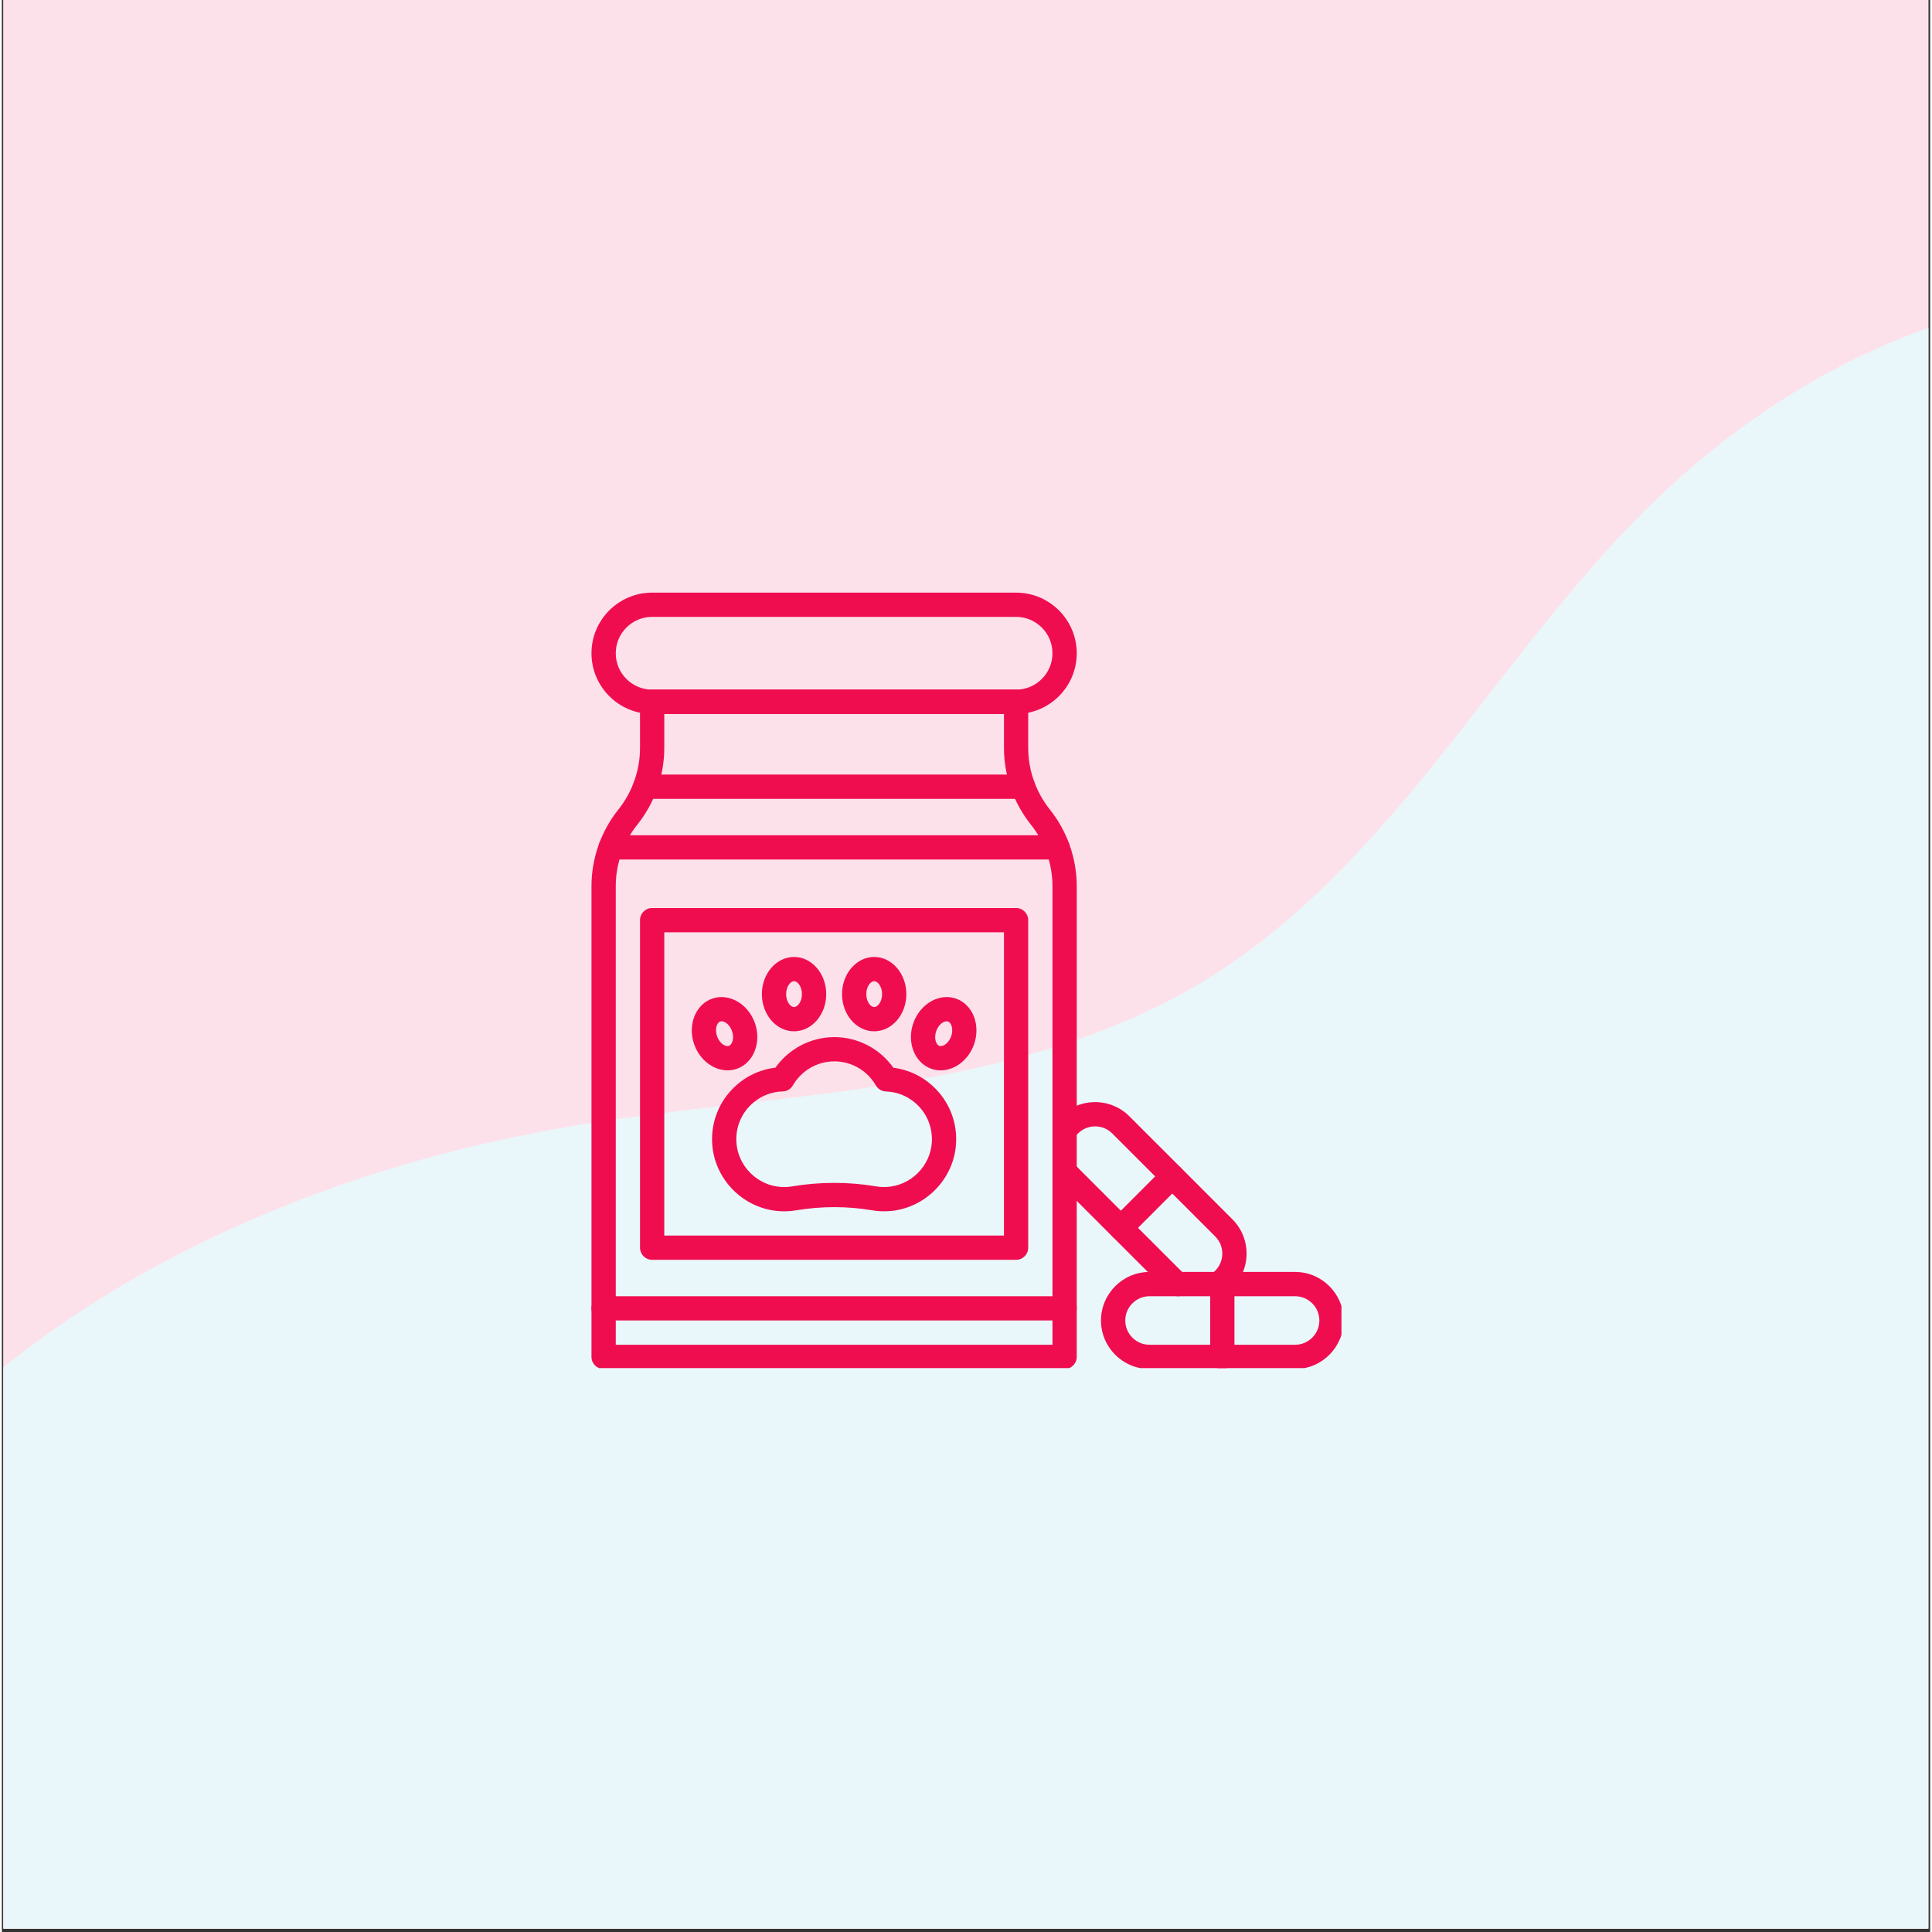
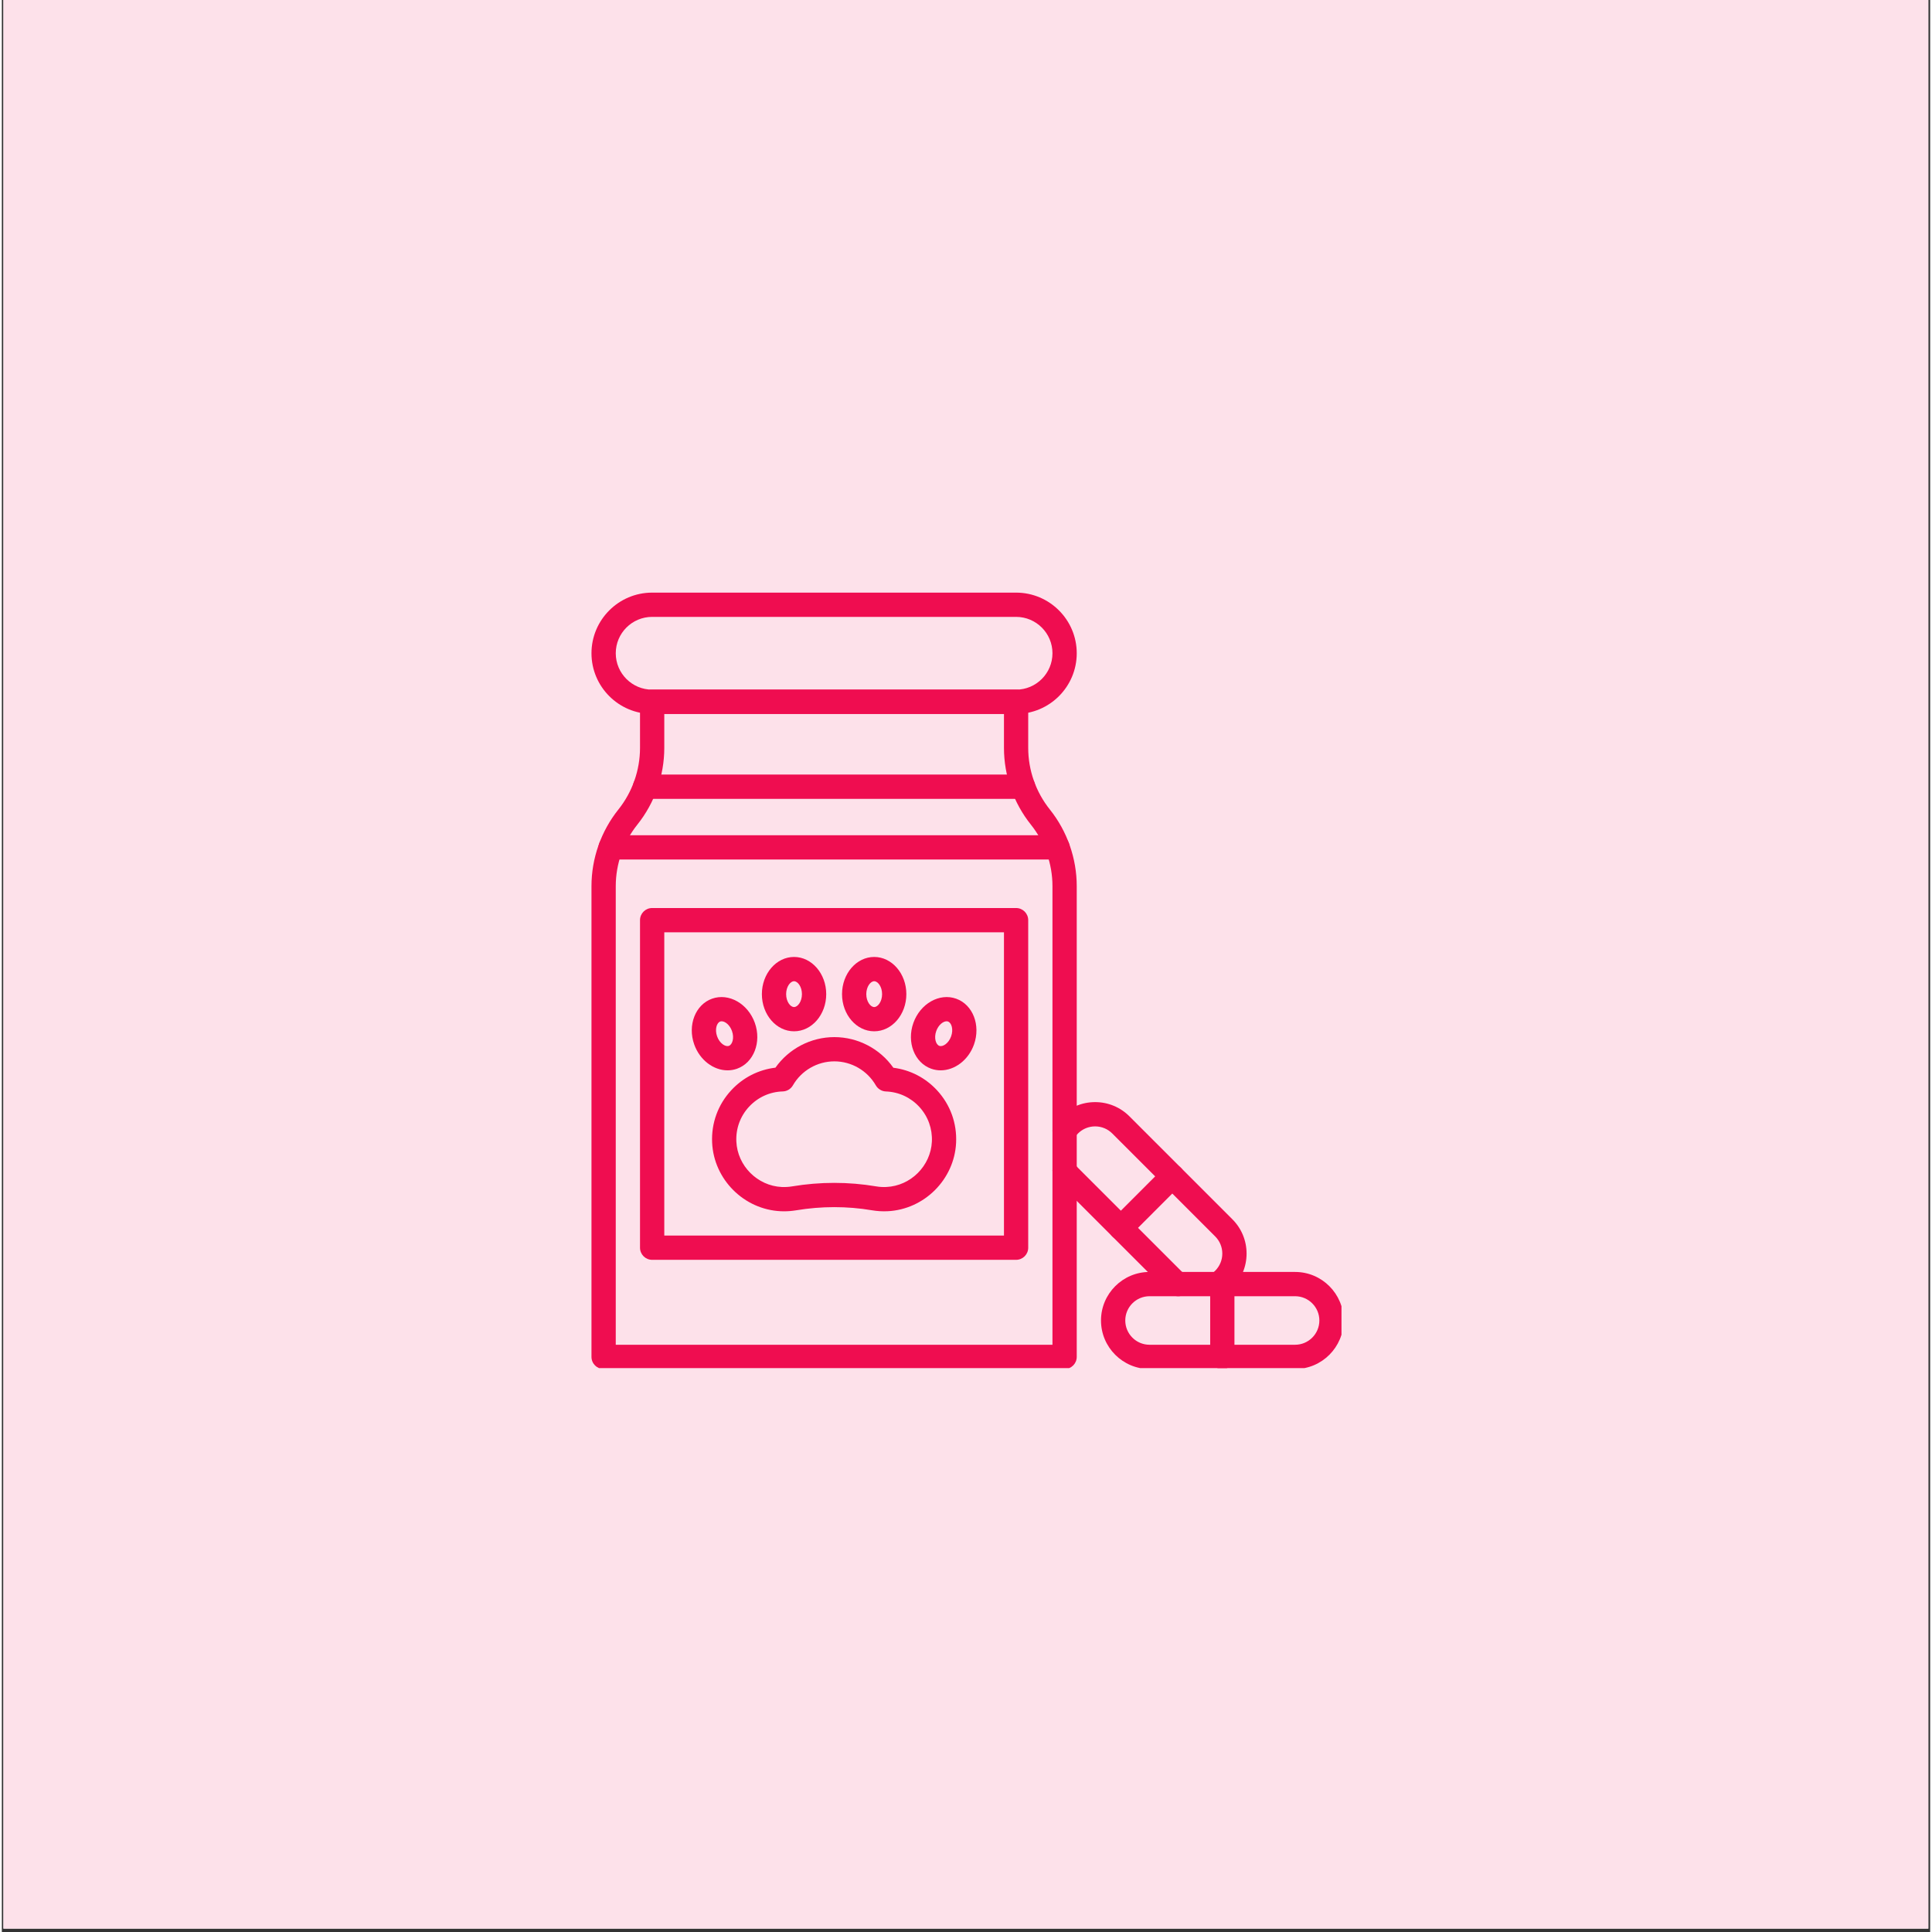
<svg xmlns="http://www.w3.org/2000/svg" width="377" zoomAndPan="magnify" viewBox="0 0 282.96 283.5" height="377" preserveAspectRatio="xMidYMid meet" version="1.0">
  <rect x="0" y="0" width="282.96" height="283.5" fill="#333333" stroke="none" />
  <defs>
    <clipPath id="4832ddb363">
      <path d="M 0.23 0 L 282.691 0 L 282.691 283 L 0.23 283 Z M 0.23 0 " clip-rule="nonzero" />
    </clipPath>
    <clipPath id="49d18cc7a4">
-       <path d="M 0.23 42 L 282.691 42 L 282.691 283 L 0.23 283 Z M 0.23 42 " clip-rule="nonzero" />
-     </clipPath>
+       </clipPath>
    <clipPath id="899988d6bd">
      <path d="M -75.699 234.805 L 403.109 -34.871 L 535.746 200.621 L 56.934 470.297 Z M -75.699 234.805 " clip-rule="nonzero" />
    </clipPath>
    <clipPath id="a79cf8d722">
      <path d="M -75.699 234.805 L 403.109 -34.871 L 535.746 200.621 L 56.934 470.297 Z M -75.699 234.805 " clip-rule="nonzero" />
    </clipPath>
    <clipPath id="c25f54f4d6">
      <path d="M 86.523 101 L 158 101 L 158 200.758 L 86.523 200.758 Z M 86.523 101 " clip-rule="nonzero" />
    </clipPath>
    <clipPath id="49415b641b">
      <path d="M 86.523 86.961 L 158 86.961 L 158 105 L 86.523 105 Z M 86.523 86.961 " clip-rule="nonzero" />
    </clipPath>
    <clipPath id="f558a7f605">
-       <path d="M 86.523 190 L 158 190 L 158 194 L 86.523 194 Z M 86.523 190 " clip-rule="nonzero" />
-     </clipPath>
+       </clipPath>
    <clipPath id="c48db7c4e4">
      <path d="M 161 186 L 196.578 186 L 196.578 200.758 L 161 200.758 Z M 161 186 " clip-rule="nonzero" />
    </clipPath>
    <clipPath id="f442cf6493">
      <path d="M 177 186 L 181 186 L 181 200.758 L 177 200.758 Z M 177 186 " clip-rule="nonzero" />
    </clipPath>
  </defs>
  <g clip-path="url(#4832ddb363)">
    <path fill="#ffffff" d="M 0.23 0 L 283.23 0 L 283.23 283 L 0.23 283 Z M 0.23 0 " fill-opacity="1" fill-rule="nonzero" />
    <path fill="#fde1ea" d="M 0.23 0 L 283.23 0 L 283.23 283 L 0.23 283 Z M 0.23 0 " fill-opacity="1" fill-rule="nonzero" />
  </g>
  <g clip-path="url(#49d18cc7a4)">
    <g clip-path="url(#899988d6bd)">
      <g clip-path="url(#a79cf8d722)">
        <path fill="#e9f7fa" d="M -19.738 220.328 C 5.555 189.312 44.508 171.785 83.984 165.195 C 99.715 162.57 115.672 161.512 131.41 158.941 C 147.152 156.375 162.891 152.195 176.504 143.891 C 190.336 135.457 201.352 123.16 211.457 110.504 C 221.562 97.844 231.031 84.574 242.707 73.344 C 256.461 60.117 273.352 49.875 291.898 45.371 C 310.441 40.867 330.656 42.359 347.68 50.98 C 363.723 59.102 376.379 73.051 392.844 80.285 C 410.848 88.191 431.406 87.238 450.484 92.008 C 460.023 94.391 469.379 98.336 476.648 104.957 C 480.281 108.27 483.348 112.23 485.441 116.676 C 487.535 121.125 488.633 126.066 488.395 130.977 C 488.133 136.348 486.285 141.574 483.496 146.172 C 480.711 150.77 477.012 154.766 472.938 158.277 C 464.789 165.293 455.191 170.391 446.473 176.684 C 421.398 194.781 404.68 221.859 385.254 245.918 C 361.73 275.055 332.262 301.129 296.348 311.734 C 283.457 315.543 270.062 317.266 256.848 319.727 C 243.637 322.191 230.371 325.48 218.668 332.094 C 199.461 342.953 186.215 361.676 173.824 379.934 C 167 389.992 160.215 400.121 152.25 409.305 C 144.285 418.484 135.059 426.75 124.254 432.32 C 113.453 437.891 100.965 440.645 88.977 438.641 C 82.98 437.641 77.168 435.457 72.098 432.105 C 67.031 428.75 62.723 424.215 59.801 418.887 C 56.922 413.641 55.422 407.734 54.641 401.801 C 53.859 395.871 53.773 389.871 53.559 383.891 C 53.34 377.914 52.988 371.906 51.695 366.062 C 50.402 360.223 48.121 354.512 44.379 349.848 C 40.965 345.594 36.438 342.328 31.559 339.891 C 26.68 337.453 21.441 335.812 16.164 334.438 C 5.613 331.684 -5.395 329.879 -14.914 324.555 C -23.574 319.715 -30.574 312.094 -35.094 303.266 C -39.613 294.434 -41.695 284.434 -41.559 274.512 C -41.289 254.672 -32.277 235.707 -19.738 220.328 Z M -19.738 220.328 " fill-opacity="1" fill-rule="nonzero" />
      </g>
    </g>
  </g>
  <path fill="#ef0d50" d="M 116.246 151.332 C 113.645 151.332 111.527 148.887 111.527 145.879 C 111.527 142.871 113.645 140.422 116.246 140.422 C 118.848 140.422 120.969 142.871 120.969 145.879 C 120.969 148.887 118.852 151.332 116.246 151.332 Z M 116.246 143.984 C 115.699 143.984 115.086 144.793 115.086 145.879 C 115.086 146.965 115.699 147.773 116.246 147.773 C 116.793 147.773 117.406 146.965 117.406 145.879 C 117.406 144.793 116.793 143.984 116.246 143.984 Z M 116.246 143.984 " fill-opacity="1" fill-rule="nonzero" />
  <path fill="#ef0d50" d="M 106.492 157.062 C 104.445 157.062 102.426 155.578 101.602 153.27 C 100.594 150.438 101.766 147.418 104.219 146.547 C 106.668 145.672 109.484 147.266 110.496 150.102 C 111.504 152.934 110.332 155.949 107.879 156.824 C 107.426 156.984 106.957 157.062 106.492 157.062 Z M 105.625 149.863 C 105.551 149.863 105.477 149.875 105.414 149.898 C 104.898 150.082 104.594 151.051 104.957 152.074 C 105.32 153.094 106.168 153.652 106.684 153.469 C 107.199 153.285 107.504 152.316 107.141 151.293 C 106.824 150.402 106.137 149.863 105.625 149.863 Z M 105.625 149.863 " fill-opacity="1" fill-rule="nonzero" />
  <path fill="#ef0d50" d="M 137.762 157.062 C 137.297 157.062 136.828 156.984 136.375 156.824 C 133.922 155.949 132.75 152.934 133.758 150.102 C 134.77 147.266 137.586 145.672 140.035 146.547 C 142.488 147.418 143.66 150.434 142.652 153.27 C 141.828 155.578 139.809 157.062 137.762 157.062 Z M 138.633 149.863 C 138.117 149.863 137.43 150.402 137.113 151.297 C 136.75 152.316 137.055 153.285 137.57 153.469 C 138.086 153.652 138.934 153.094 139.297 152.074 C 139.664 151.051 139.359 150.082 138.84 149.898 C 138.777 149.875 138.707 149.863 138.633 149.863 Z M 135.438 150.699 Z M 135.438 150.699 " fill-opacity="1" fill-rule="nonzero" />
  <path fill="#ef0d50" d="M 128.008 151.332 C 125.406 151.332 123.289 148.887 123.289 145.879 C 123.289 142.871 125.406 140.422 128.008 140.422 C 130.609 140.422 132.727 142.871 132.727 145.879 C 132.727 148.887 130.609 151.332 128.008 151.332 Z M 128.008 143.984 C 127.461 143.984 126.848 144.793 126.848 145.879 C 126.848 146.965 127.461 147.773 128.008 147.773 C 128.555 147.773 129.168 146.965 129.168 145.879 C 129.168 144.793 128.555 143.984 128.008 143.984 Z M 128.008 143.984 " fill-opacity="1" fill-rule="nonzero" />
  <path fill="#ef0d50" d="M 114.785 177.746 C 114.621 177.746 114.461 177.742 114.297 177.734 C 108.898 177.488 104.473 173.066 104.227 167.668 C 104.094 164.805 105.094 162.07 107.039 159.977 C 108.762 158.117 111.035 156.965 113.516 156.668 C 115.488 153.879 118.719 152.184 122.164 152.184 C 125.617 152.184 128.852 153.887 130.82 156.68 C 133.289 156.992 135.547 158.156 137.254 160.016 C 139.18 162.113 140.164 164.836 140.027 167.691 C 139.77 173.07 135.352 177.484 129.965 177.734 C 129.203 177.77 128.441 177.723 127.695 177.598 C 124.02 176.977 120.27 176.98 116.539 177.602 C 115.965 177.695 115.375 177.746 114.785 177.746 Z M 122.164 155.742 C 119.66 155.742 117.328 157.094 116.078 159.266 C 115.77 159.801 115.203 160.141 114.586 160.156 C 112.691 160.211 110.938 161.008 109.648 162.398 C 108.355 163.789 107.695 165.602 107.781 167.504 C 107.945 171.082 110.879 174.016 114.457 174.18 C 114.961 174.199 115.465 174.172 115.953 174.09 C 120.074 173.402 124.223 173.402 128.285 174.086 C 128.781 174.172 129.289 174.203 129.801 174.176 C 133.371 174.012 136.301 171.086 136.473 167.52 C 136.562 165.625 135.91 163.816 134.633 162.426 C 133.355 161.035 131.613 160.23 129.73 160.16 C 129.117 160.137 128.559 159.801 128.25 159.27 C 127 157.094 124.668 155.742 122.164 155.742 Z M 122.164 155.742 " fill-opacity="1" fill-rule="nonzero" />
  <g clip-path="url(#c25f54f4d6)">
    <path fill="#ef0d50" d="M 155.949 200.887 L 88.305 200.887 C 87.32 200.887 86.523 200.09 86.523 199.105 L 86.523 130.039 C 86.523 125.965 87.926 121.965 90.477 118.781 C 92.52 116.223 93.645 113.016 93.645 109.742 L 93.645 102.98 C 93.645 101.996 94.441 101.199 95.426 101.199 L 148.828 101.199 C 149.812 101.199 150.609 101.996 150.609 102.98 L 150.609 109.742 C 150.609 113.016 151.734 116.223 153.781 118.781 C 156.328 121.965 157.73 125.965 157.73 130.039 L 157.73 199.105 C 157.73 200.09 156.934 200.887 155.949 200.887 Z M 90.086 197.328 L 154.168 197.328 L 154.168 130.039 C 154.168 126.77 153.043 123.559 151 121.004 C 148.453 117.82 147.051 113.82 147.051 109.742 L 147.051 104.762 L 97.207 104.762 L 97.207 109.742 C 97.207 113.82 95.801 117.82 93.254 121.004 C 91.211 123.559 90.086 126.77 90.086 130.039 Z M 90.086 197.328 " fill-opacity="1" fill-rule="nonzero" />
  </g>
  <g clip-path="url(#49415b641b)">
    <path fill="#ef0d50" d="M 148.828 104.762 L 95.426 104.762 C 90.516 104.762 86.523 100.77 86.523 95.859 C 86.523 90.953 90.516 86.961 95.426 86.961 L 148.828 86.961 C 153.738 86.961 157.73 90.953 157.73 95.859 C 157.73 100.77 153.738 104.762 148.828 104.762 Z M 95.426 90.52 C 92.48 90.52 90.086 92.914 90.086 95.859 C 90.086 98.805 92.48 101.199 95.426 101.199 L 148.828 101.199 C 151.773 101.199 154.168 98.805 154.168 95.859 C 154.168 92.914 151.773 90.52 148.828 90.52 Z M 95.426 90.52 " fill-opacity="1" fill-rule="nonzero" />
  </g>
  <path fill="#ef0d50" d="M 154.918 126.121 L 89.336 126.121 C 88.355 126.121 87.559 125.324 87.559 124.344 C 87.559 123.359 88.355 122.562 89.336 122.562 L 154.918 122.562 C 155.898 122.562 156.695 123.359 156.695 124.344 C 156.695 125.324 155.898 126.121 154.918 126.121 Z M 154.918 126.121 " fill-opacity="1" fill-rule="nonzero" />
  <path fill="#ef0d50" d="M 149.863 117.223 L 94.395 117.223 C 93.41 117.223 92.613 116.426 92.613 115.441 C 92.613 114.457 93.41 113.66 94.395 113.66 L 149.863 113.66 C 150.844 113.66 151.641 114.457 151.641 115.441 C 151.641 116.426 150.844 117.223 149.863 117.223 Z M 149.863 117.223 " fill-opacity="1" fill-rule="nonzero" />
  <path fill="#ef0d50" d="M 148.828 184.867 L 95.426 184.867 C 94.441 184.867 93.645 184.07 93.645 183.086 L 93.645 135.023 C 93.645 134.039 94.441 133.242 95.426 133.242 L 148.828 133.242 C 149.812 133.242 150.609 134.039 150.609 135.023 L 150.609 183.086 C 150.609 184.07 149.812 184.867 148.828 184.867 Z M 97.207 181.305 L 147.051 181.305 L 147.051 136.805 L 97.207 136.805 Z M 97.207 181.305 " fill-opacity="1" fill-rule="nonzero" />
  <g clip-path="url(#f558a7f605)">
    <path fill="#ef0d50" d="M 155.949 193.766 L 88.305 193.766 C 87.32 193.766 86.523 192.969 86.523 191.988 C 86.523 191.004 87.32 190.207 88.305 190.207 L 155.949 190.207 C 156.934 190.207 157.73 191.004 157.73 191.988 C 157.73 192.969 156.934 193.766 155.949 193.766 Z M 155.949 193.766 " fill-opacity="1" fill-rule="nonzero" />
  </g>
  <g clip-path="url(#c48db7c4e4)">
    <path fill="#ef0d50" d="M 189.773 200.887 L 168.41 200.887 C 164.484 200.887 161.289 197.691 161.289 193.766 C 161.289 189.84 164.484 186.645 168.41 186.645 L 189.773 186.645 C 193.699 186.645 196.891 189.84 196.891 193.766 C 196.891 197.691 193.699 200.887 189.773 200.887 Z M 168.41 190.207 C 166.449 190.207 164.852 191.805 164.852 193.766 C 164.852 195.73 166.449 197.328 168.41 197.328 L 189.773 197.328 C 191.734 197.328 193.332 195.73 193.332 193.766 C 193.332 191.805 191.734 190.207 189.773 190.207 Z M 168.41 190.207 " fill-opacity="1" fill-rule="nonzero" />
  </g>
  <g clip-path="url(#f442cf6493)">
    <path fill="#ef0d50" d="M 179.09 200.887 C 178.109 200.887 177.312 200.09 177.312 199.105 L 177.312 188.426 C 177.312 187.441 178.109 186.645 179.09 186.645 C 180.074 186.645 180.871 187.441 180.871 188.426 L 180.871 199.105 C 180.871 200.09 180.074 200.887 179.09 200.887 Z M 179.09 200.887 " fill-opacity="1" fill-rule="nonzero" />
  </g>
  <path fill="#ef0d50" d="M 172.617 190.207 C 172.281 190.207 171.945 190.113 171.645 189.918 C 171.234 189.648 170.848 189.332 170.496 188.984 L 155.391 173.879 C 155.043 173.531 154.727 173.145 154.457 172.73 C 153.922 171.906 154.152 170.805 154.977 170.266 C 155.801 169.73 156.902 169.961 157.441 170.785 C 157.574 170.992 157.734 171.188 157.91 171.363 L 173.012 186.465 C 173.191 186.645 173.383 186.801 173.59 186.938 C 174.414 187.473 174.645 188.574 174.109 189.398 C 173.77 189.922 173.199 190.207 172.617 190.207 Z M 172.617 190.207 " fill-opacity="1" fill-rule="nonzero" />
  <path fill="#ef0d50" d="M 178.445 190.207 C 177.863 190.207 177.293 189.922 176.953 189.398 C 176.414 188.574 176.648 187.473 177.473 186.938 C 177.68 186.801 177.871 186.645 178.047 186.465 C 178.719 185.793 179.09 184.902 179.09 183.949 C 179.09 183 178.719 182.105 178.047 181.434 L 162.945 166.328 C 162.273 165.656 161.379 165.285 160.426 165.285 C 159.477 165.285 158.582 165.656 157.91 166.328 C 157.734 166.504 157.574 166.699 157.441 166.906 C 156.902 167.727 155.801 167.961 154.977 167.422 C 154.152 166.887 153.922 165.781 154.457 164.961 C 154.727 164.547 155.043 164.16 155.391 163.809 C 156.738 162.465 158.523 161.723 160.426 161.723 C 162.328 161.723 164.117 162.465 165.461 163.809 L 180.566 178.914 C 181.91 180.258 182.652 182.047 182.652 183.949 C 182.652 185.852 181.91 187.641 180.566 188.984 C 180.215 189.332 179.828 189.648 179.418 189.918 C 179.117 190.113 178.777 190.207 178.445 190.207 Z M 178.445 190.207 " fill-opacity="1" fill-rule="nonzero" />
  <path fill="#ef0d50" d="M 164.203 181.953 C 163.746 181.953 163.289 181.781 162.945 181.434 C 162.25 180.738 162.25 179.609 162.945 178.914 L 170.496 171.363 C 171.191 170.668 172.316 170.668 173.012 171.363 C 173.707 172.059 173.707 173.184 173.012 173.879 L 165.461 181.434 C 165.113 181.781 164.656 181.953 164.203 181.953 Z M 164.203 181.953 " fill-opacity="1" fill-rule="nonzero" />
</svg>